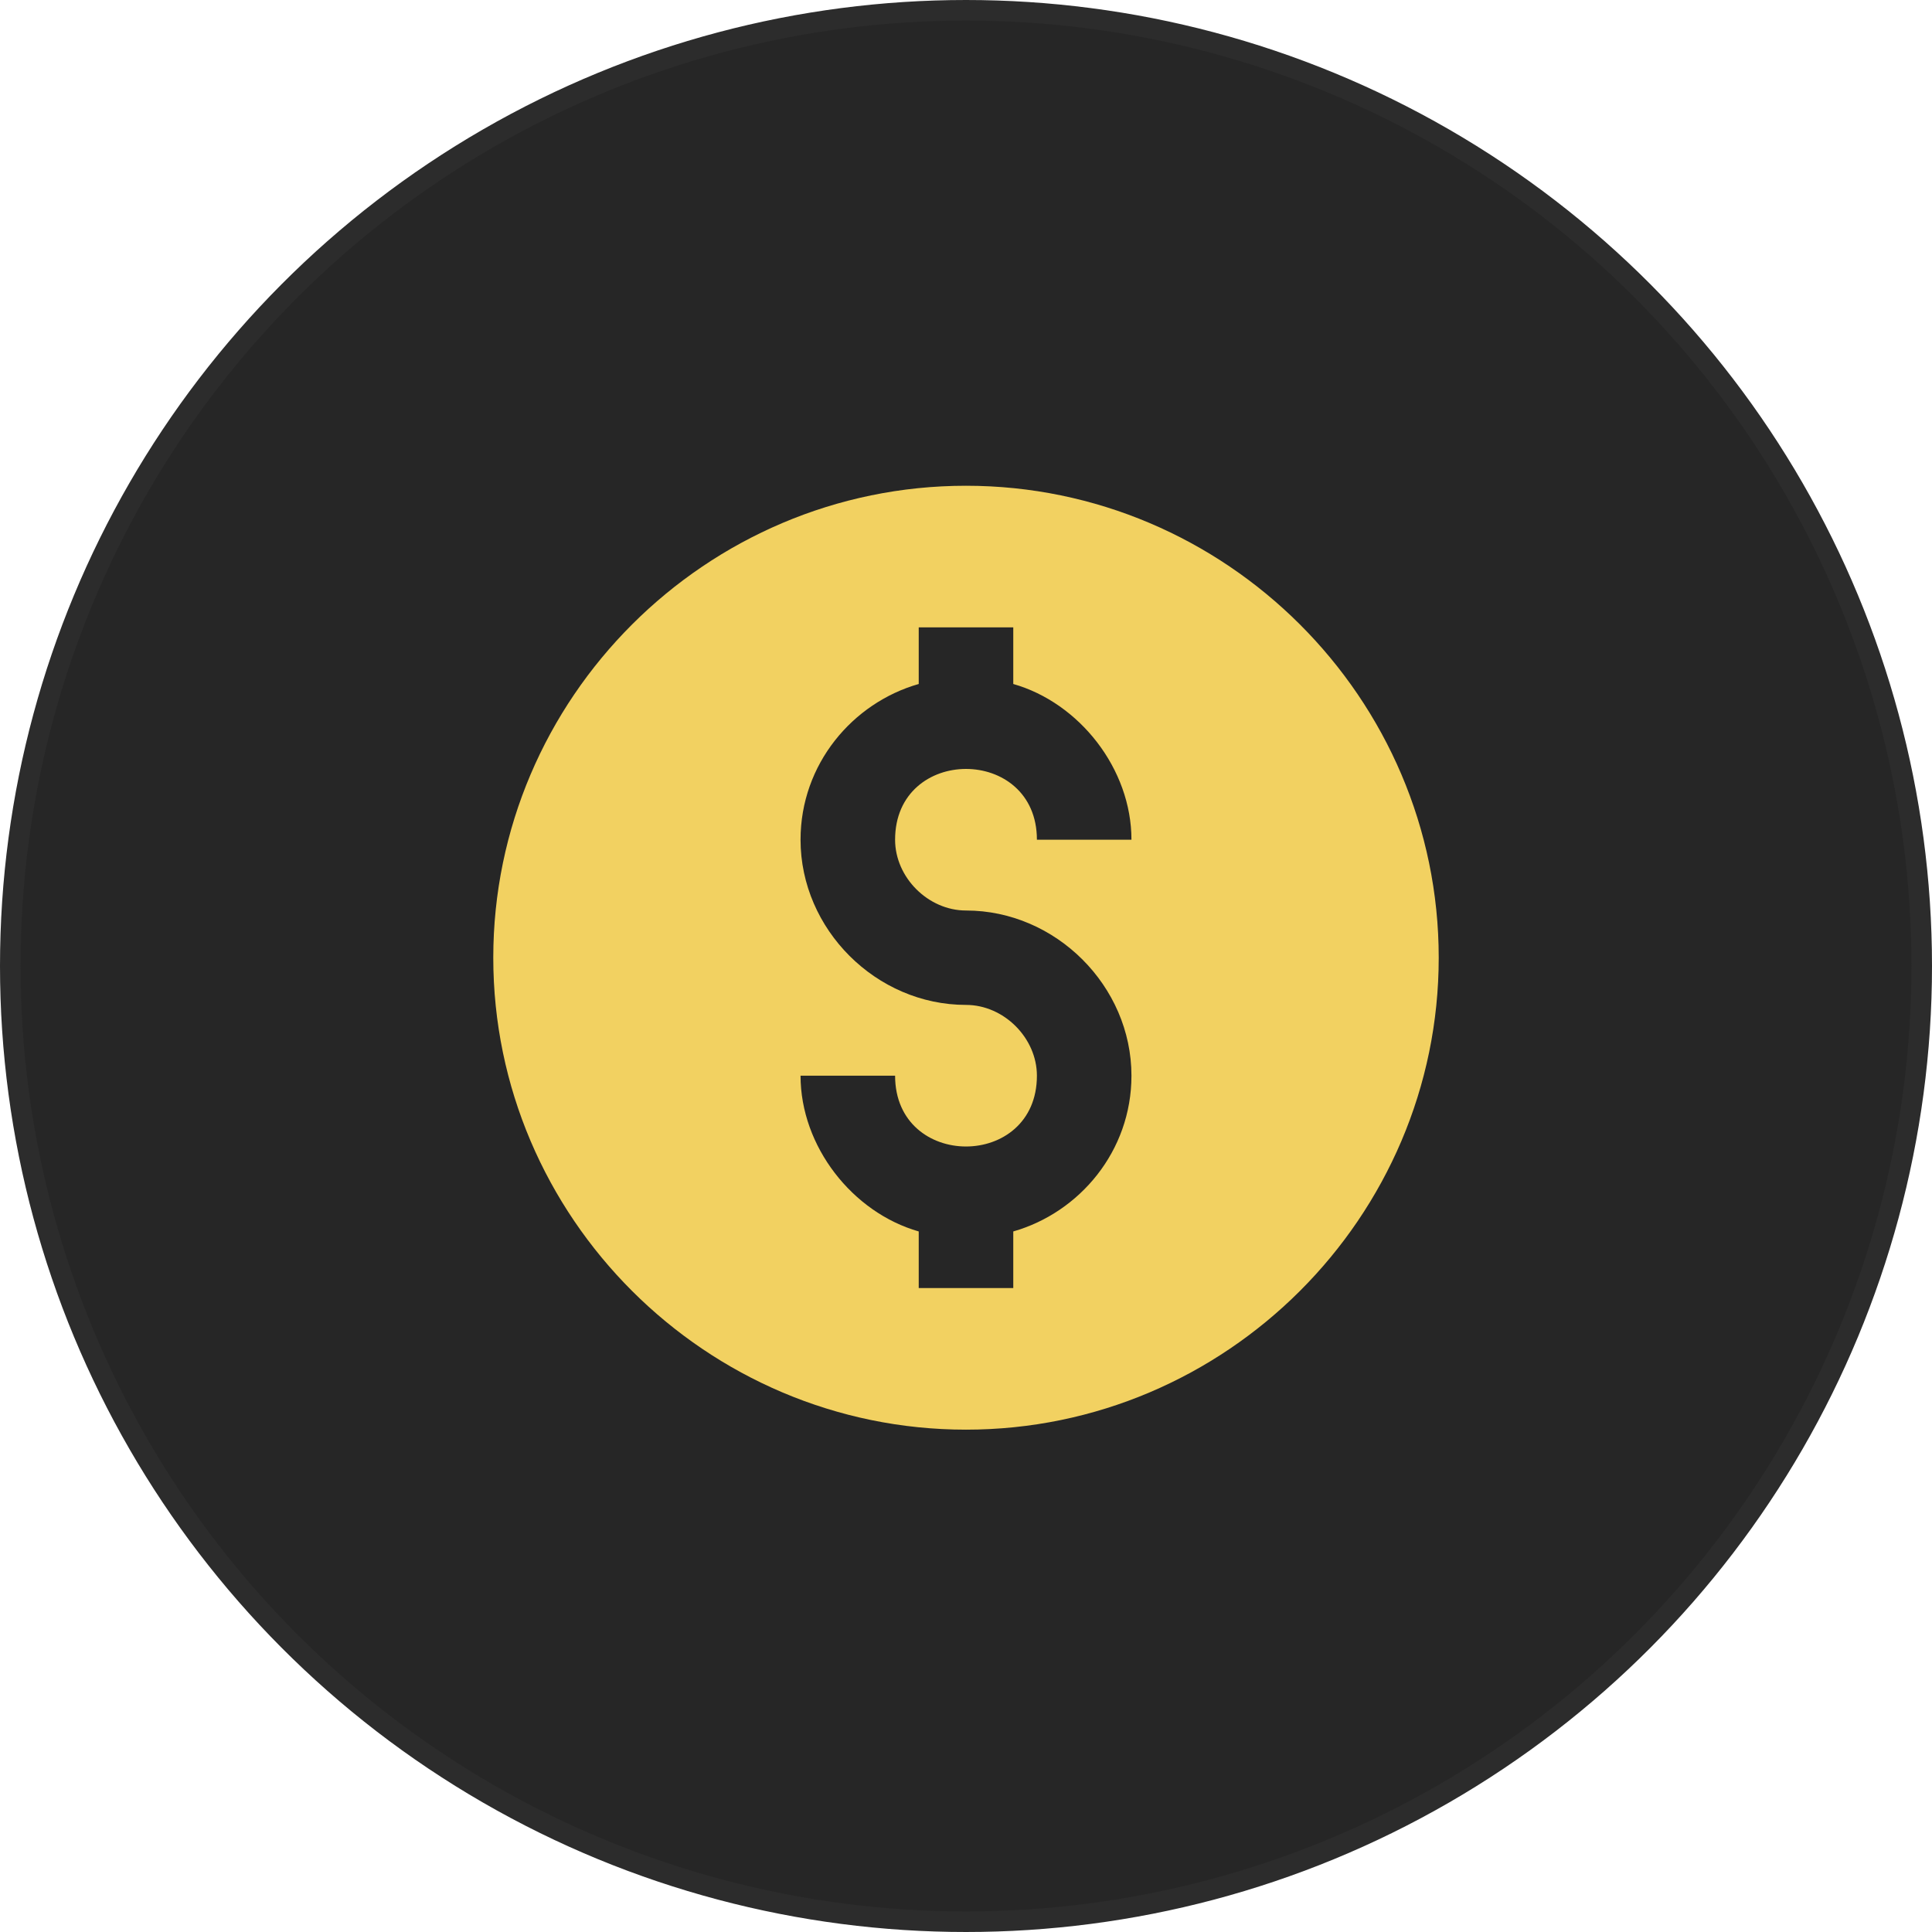
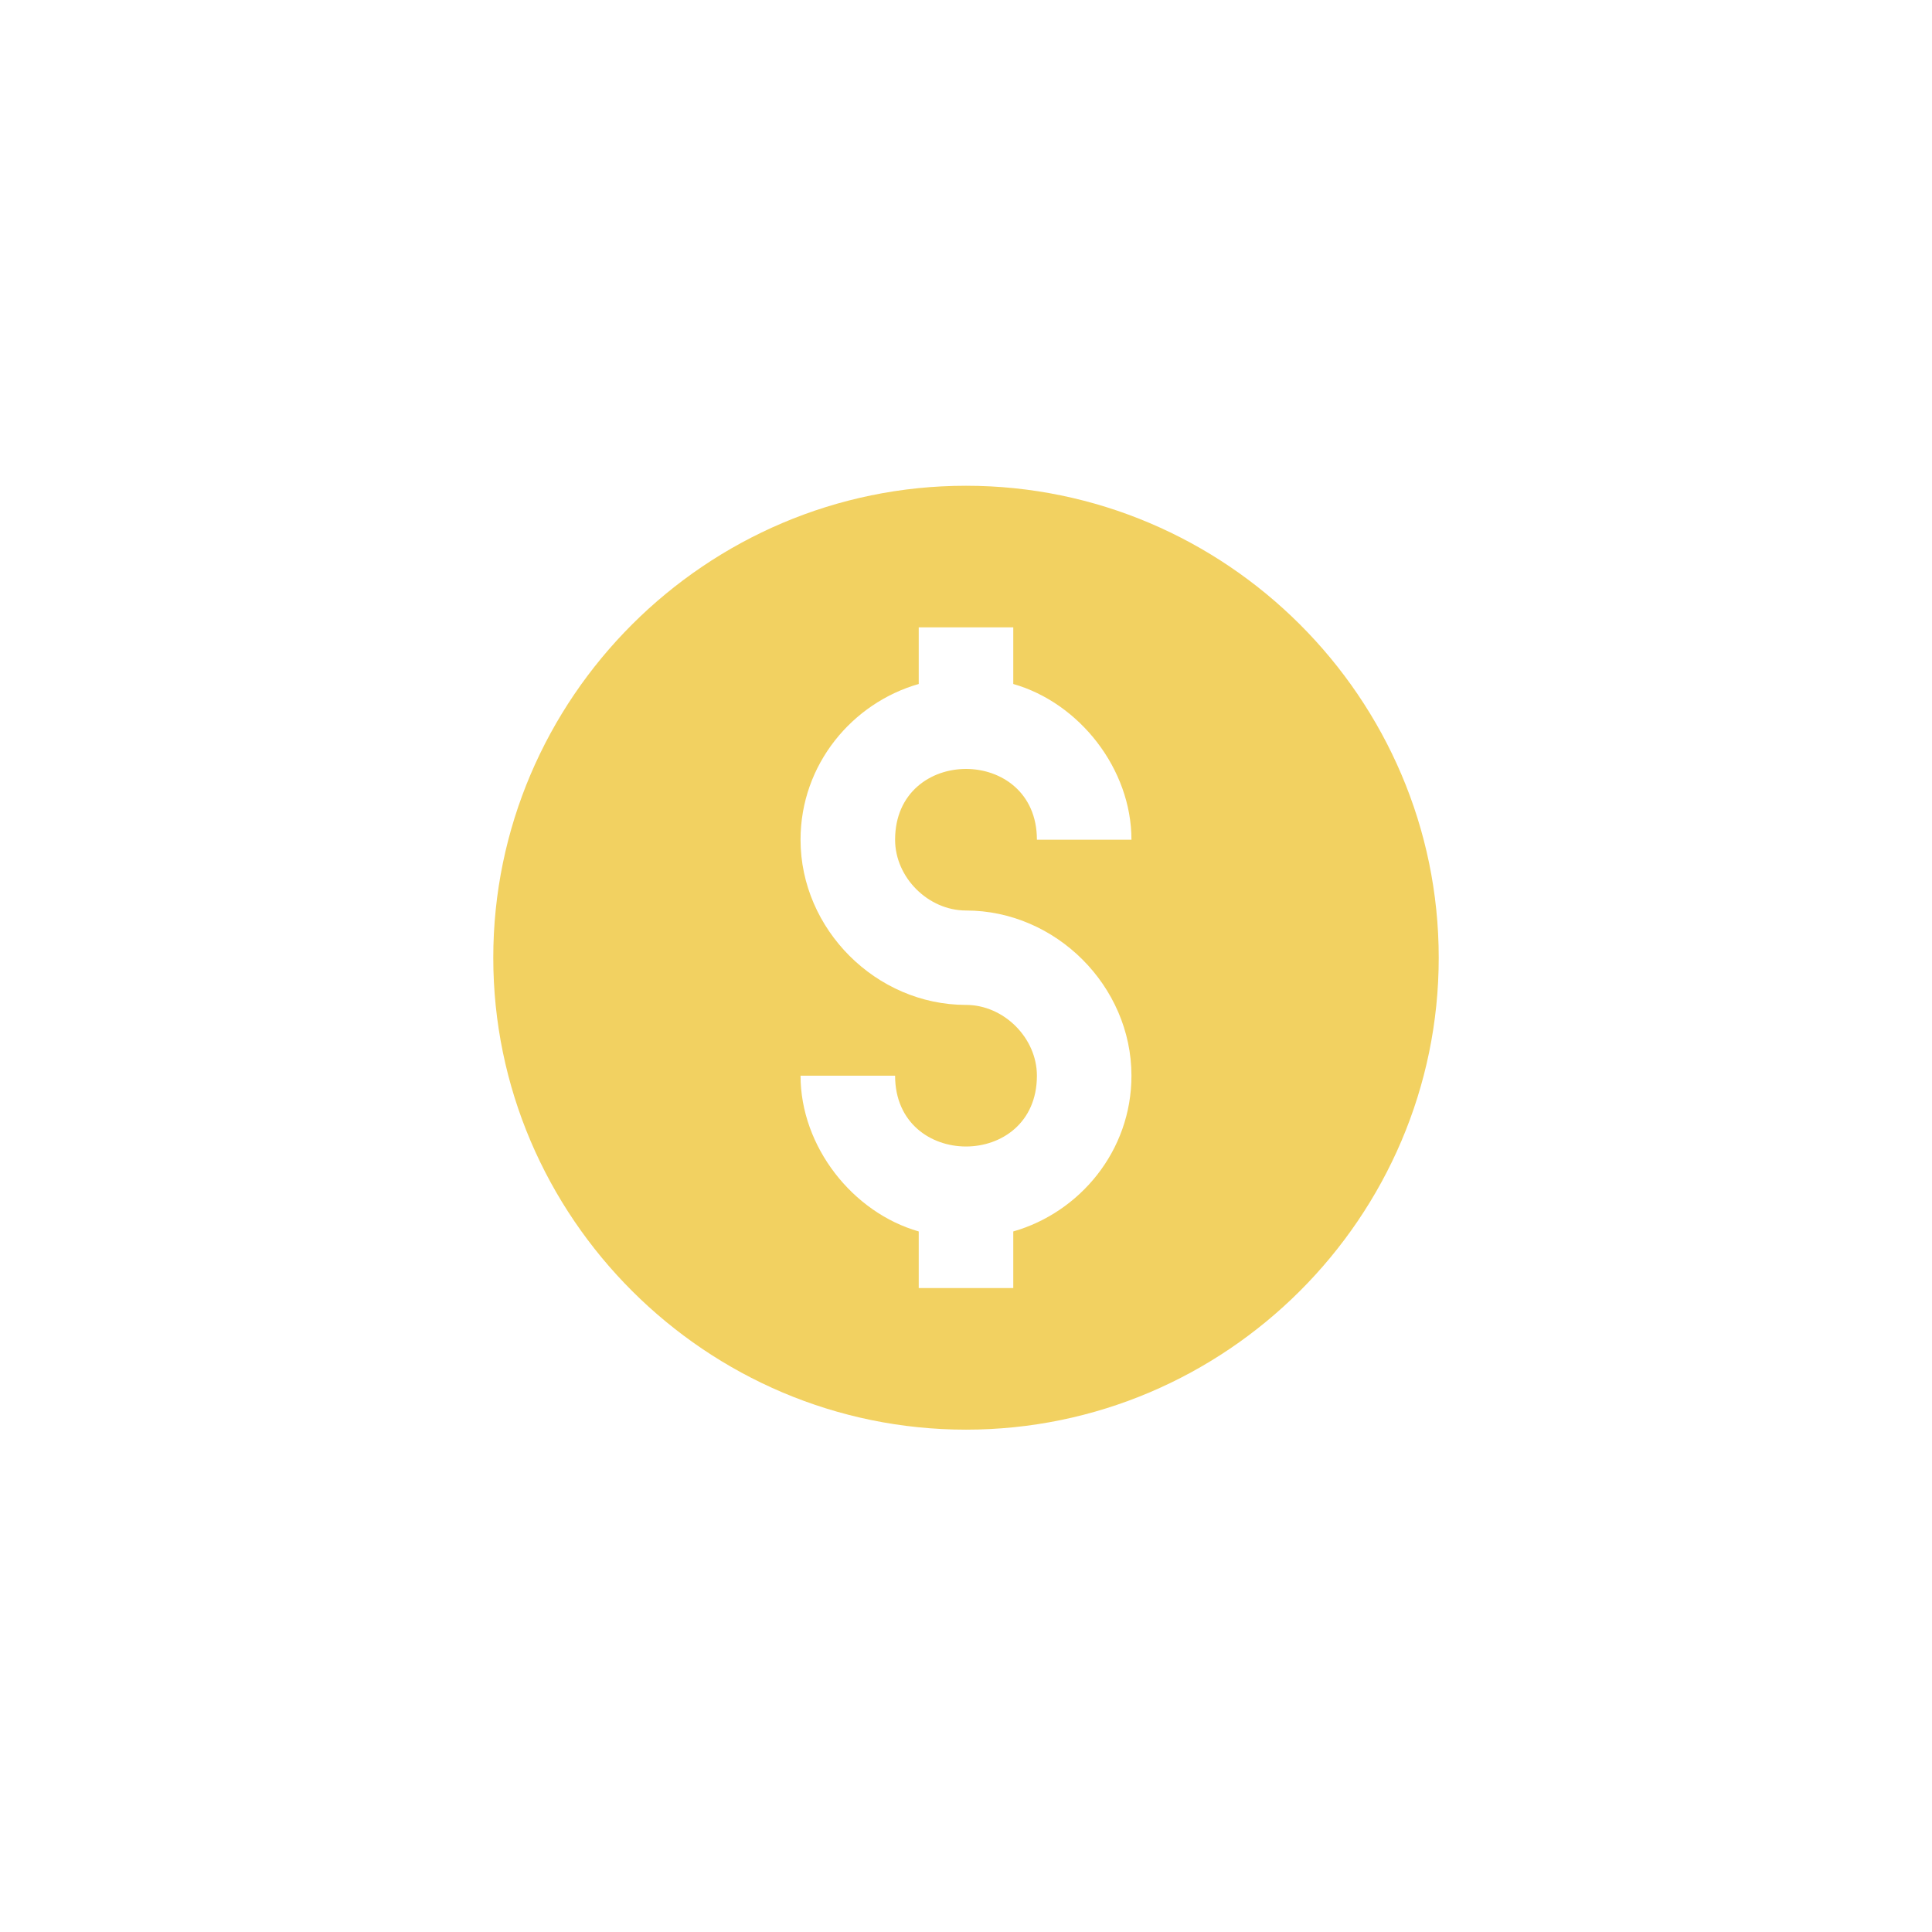
<svg xmlns="http://www.w3.org/2000/svg" width="94" height="94" viewBox="0 0 94 94" fill="none">
-   <circle cx="47" cy="47" r="46.5" fill="#262626" stroke="#2C2C2C" />
  <g clip-path="url(#clip0_5237_10877)">
    <path d="M47 23.634C34.35 23.634 24 33.968 24 46.597C24 59.226 34.35 69.559 47 69.559C59.65 69.559 70 59.226 70 46.597C70 33.968 59.65 23.634 47 23.634ZM47 44.3C51.37 44.3 55.05 47.974 55.05 52.337C55.05 56.011 52.52 58.996 49.3 59.915V62.67H44.7V59.915C41.48 58.996 38.95 55.782 38.95 52.337H43.55C43.55 56.93 50.45 56.93 50.45 52.337C50.45 50.5 48.84 48.893 47 48.893C42.63 48.893 38.95 45.219 38.95 40.856C38.95 37.182 41.48 34.197 44.7 33.279V30.523H49.3V33.279C52.52 34.197 55.05 37.412 55.05 40.856H50.45C50.45 36.264 43.55 36.264 43.55 40.856C43.55 42.693 45.16 44.3 47 44.3Z" fill="#F2D161" />
  </g>
  <defs>
    <clipPath id="clip0_5237_10877">
      <rect width="46" height="47" fill="white" transform="translate(24 23)" />
    </clipPath>
  </defs>
</svg>